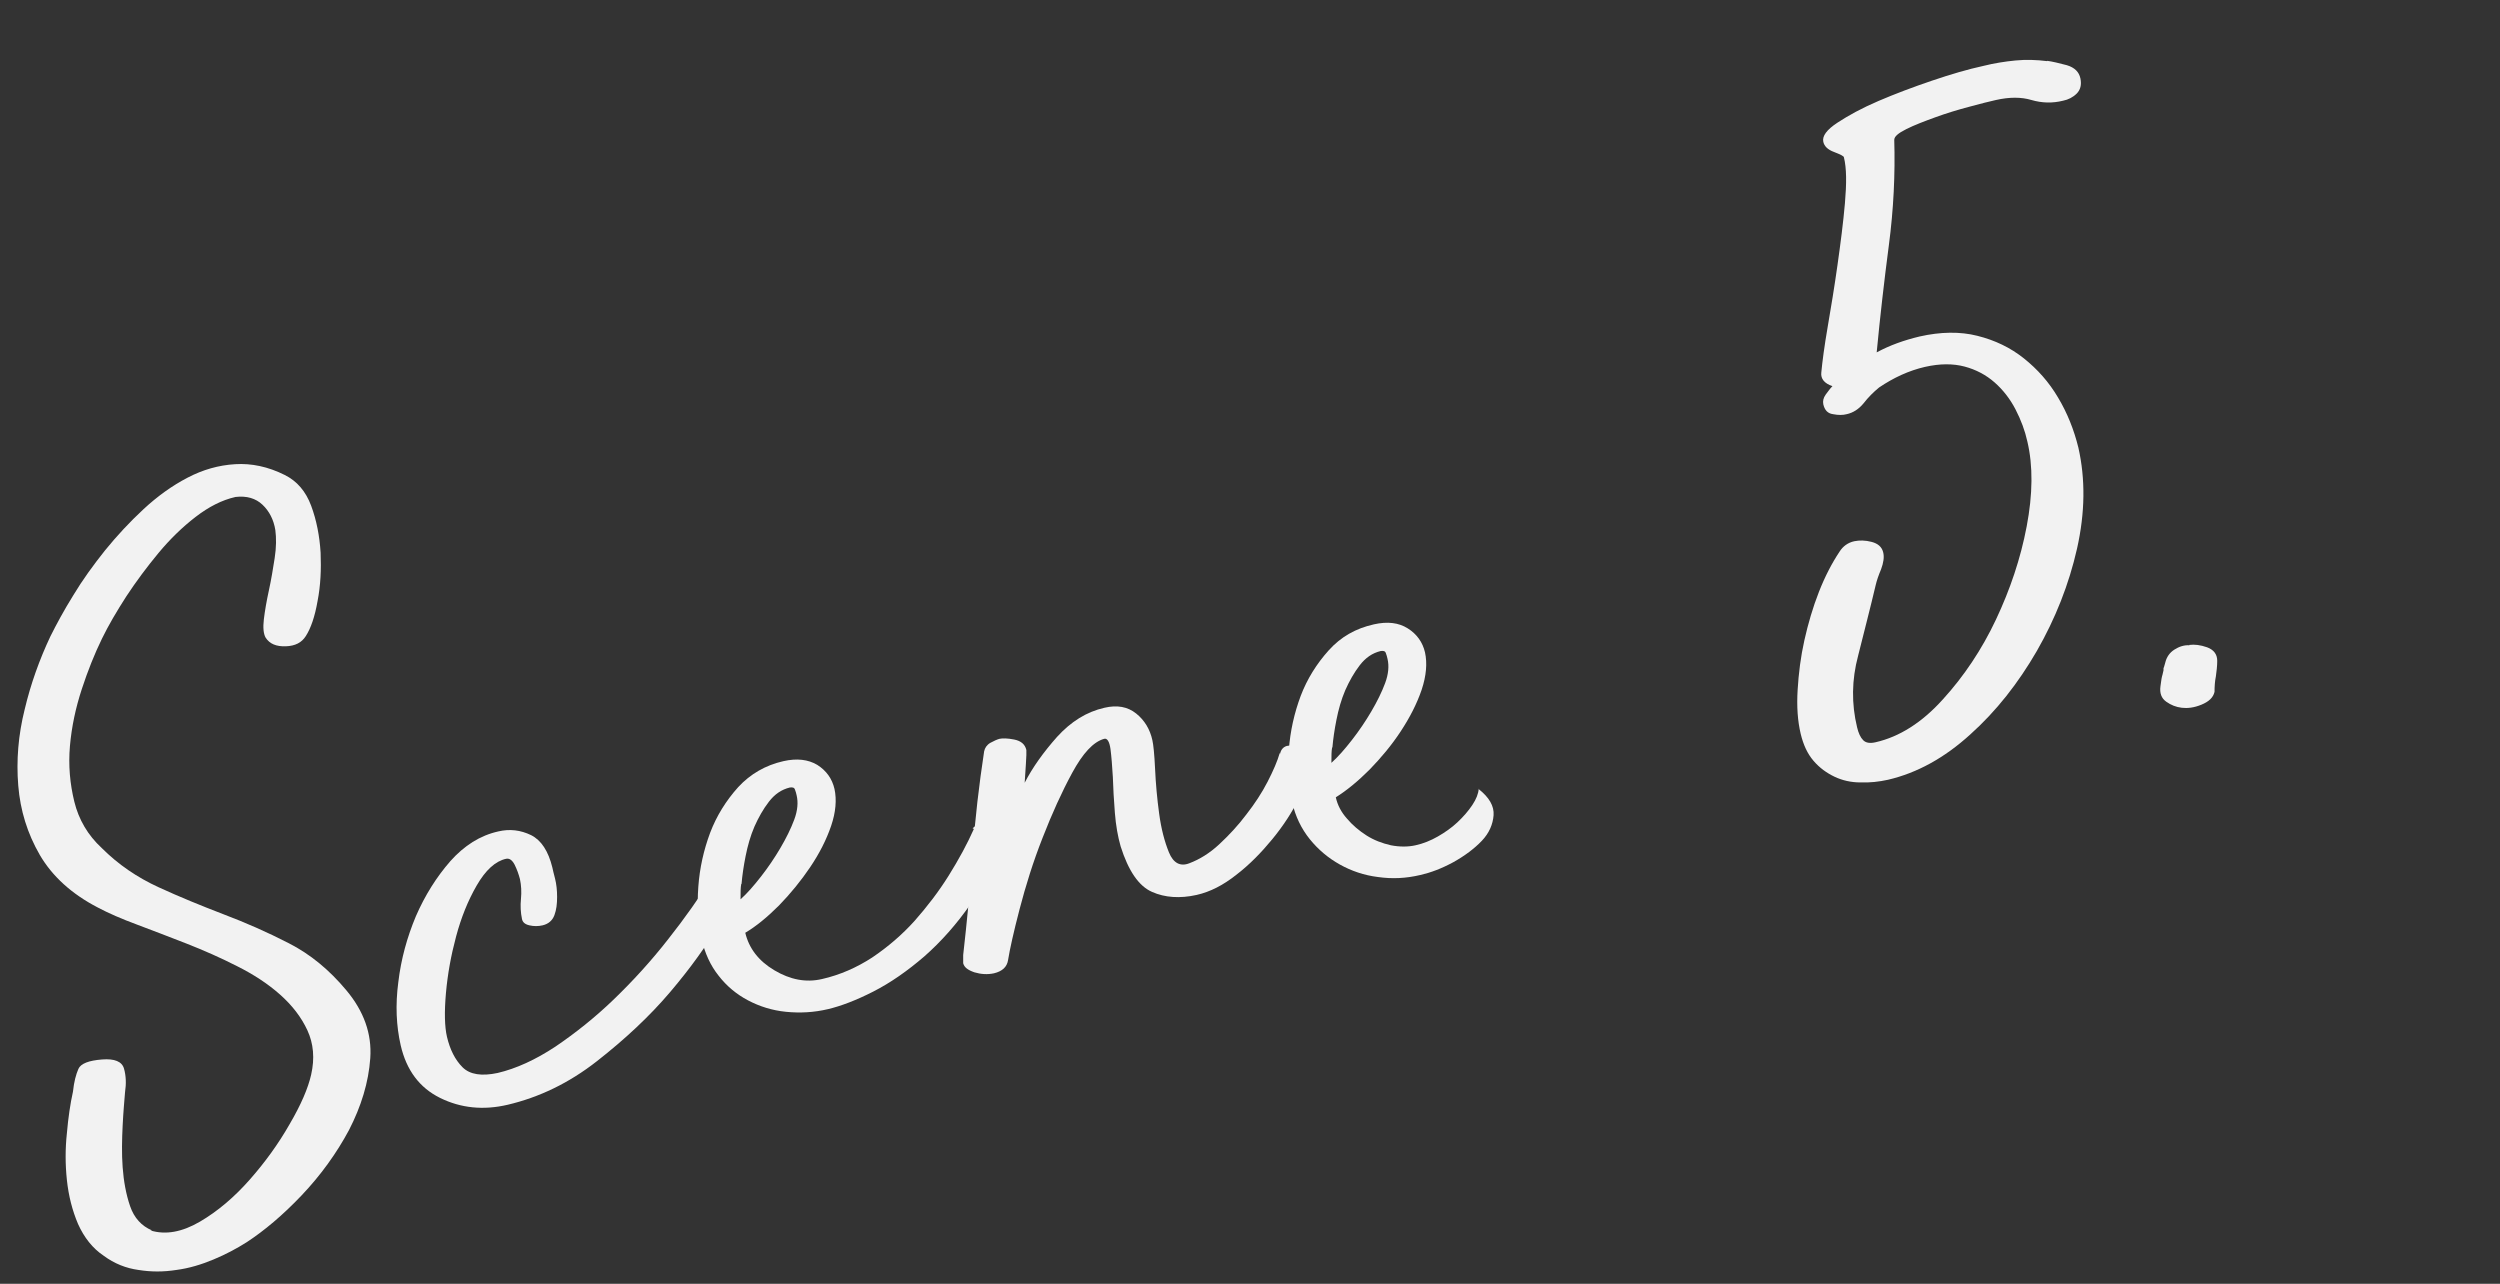
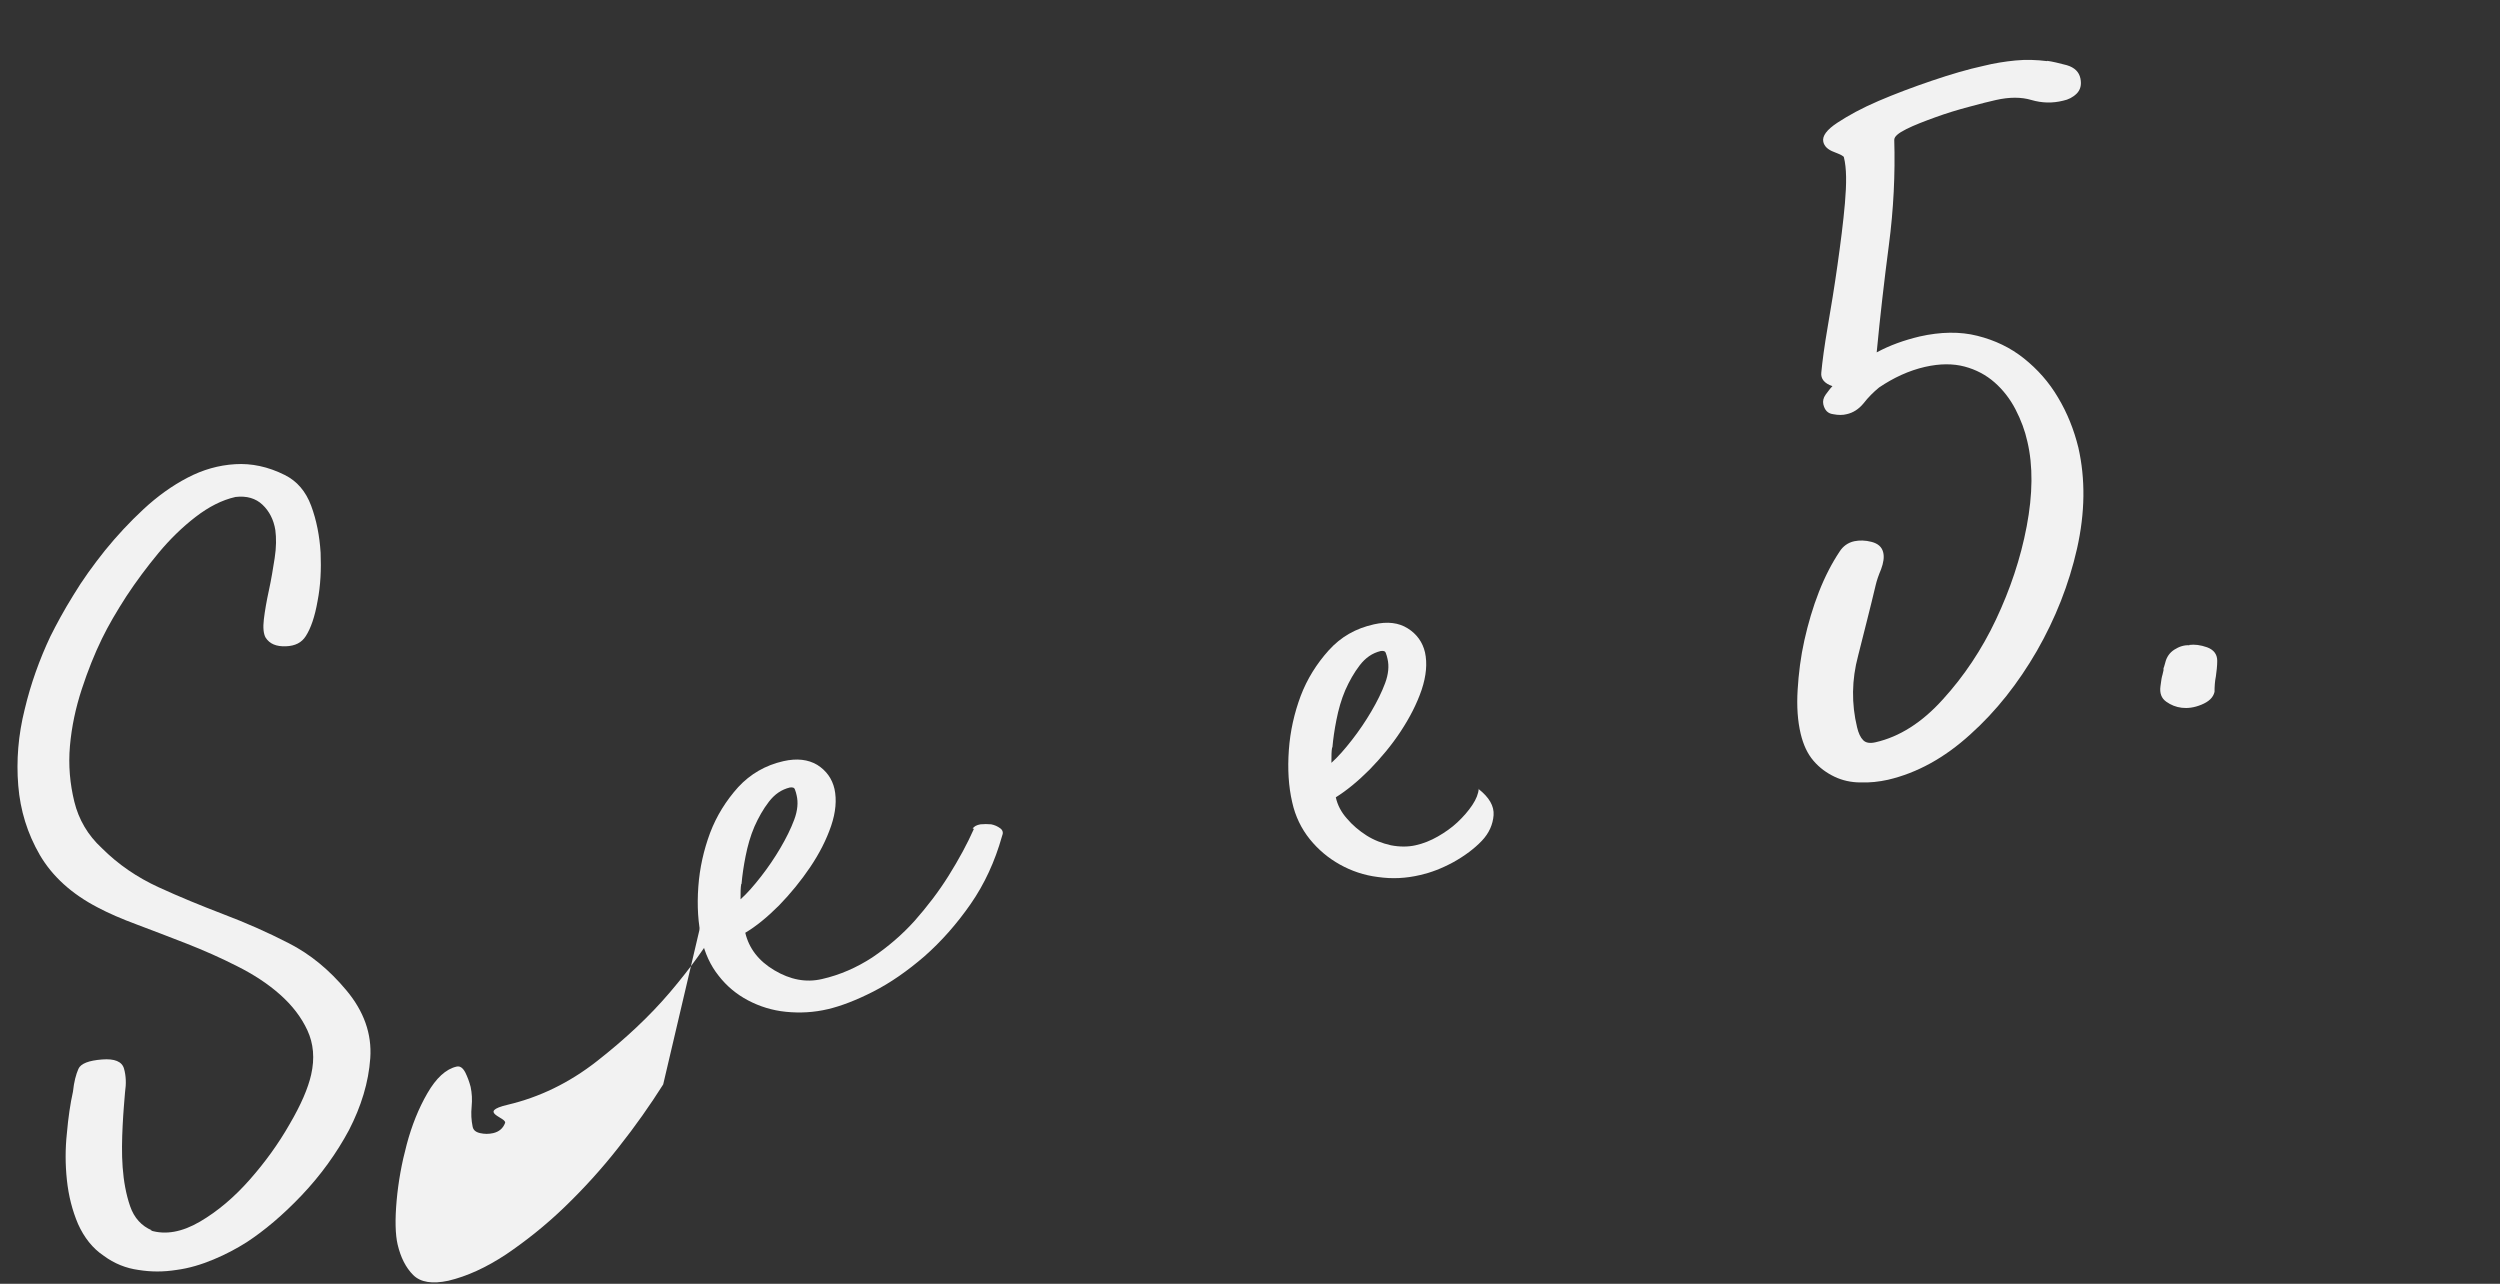
<svg xmlns="http://www.w3.org/2000/svg" id="uuid-fab8fcfd-d8a2-485f-ab90-8bb329606363" width="74" height="38" viewBox="0 0 74 38">
  <rect x="0" y="0" width="74" height="38" fill="#333333" stroke="none" />
  <defs>
    <style>.uuid-ae717628-1db0-46aa-8001-2fc83c13526a{fill:#f2f2f2;}</style>
  </defs>
  <path class="uuid-ae717628-1db0-46aa-8001-2fc83c13526a" d="m4.45,36.42c.45.14.94.05,1.47-.26.53-.31,1.02-.73,1.47-1.24.45-.51.85-1.06,1.18-1.64.34-.58.55-1.07.64-1.47.11-.48.07-.92-.11-1.31-.18-.39-.45-.74-.81-1.06-.36-.32-.79-.6-1.27-.84-.49-.25-.99-.47-1.5-.67-.52-.2-1-.39-1.46-.56-.46-.17-.85-.34-1.17-.51-.77-.4-1.34-.92-1.71-1.55-.37-.64-.58-1.32-.64-2.06-.06-.74,0-1.49.19-2.25.18-.76.44-1.48.76-2.16.18-.36.4-.77.68-1.22.27-.45.59-.89.94-1.33.35-.43.73-.84,1.14-1.22.41-.38.84-.69,1.3-.93.46-.24.92-.37,1.41-.4.48-.03.97.07,1.47.32.36.18.62.48.78.91.16.43.25.9.28,1.39.02.49,0,.97-.09,1.43-.08.46-.2.81-.35,1.04-.12.19-.31.29-.59.3-.28.01-.48-.07-.6-.26-.06-.11-.08-.29-.05-.54s.08-.54.15-.86c.07-.32.12-.63.17-.95s.05-.6.02-.83c-.05-.31-.18-.56-.38-.75-.2-.19-.47-.27-.8-.23-.4.09-.79.29-1.18.59-.39.3-.76.66-1.1,1.07-.34.41-.66.84-.95,1.28-.29.45-.53.86-.72,1.25-.22.45-.42.95-.6,1.5-.18.55-.3,1.11-.35,1.68-.05.57,0,1.12.13,1.65.13.53.4.99.81,1.37.49.49,1.05.87,1.68,1.16.63.29,1.27.55,1.92.8.66.25,1.3.53,1.94.86.63.32,1.2.79,1.7,1.39.52.62.76,1.29.71,2.01-.05.72-.27,1.43-.63,2.13-.37.69-.84,1.34-1.4,1.93-.56.59-1.11,1.05-1.63,1.39-.3.19-.62.36-.98.51-.36.15-.72.26-1.1.31-.38.06-.75.06-1.12,0-.37-.05-.72-.19-1.03-.42-.33-.22-.58-.54-.76-.94-.17-.4-.28-.83-.33-1.3-.05-.47-.05-.93,0-1.39.04-.46.1-.87.18-1.23.03-.29.09-.51.16-.67.07-.16.31-.25.7-.28.37-.03.59.06.65.27.06.21.07.44.03.71-.02.25-.05.57-.07.98s-.03.82,0,1.23c.03.41.1.8.22,1.15.12.35.34.59.65.72Z" />
-   <path class="uuid-ae717628-1db0-46aa-8001-2fc83c13526a" d="m21.08,25.92c.04-.09.15-.1.34-.03.19.07.29.17.32.3.04.17-.12.56-.46,1.17-.35.61-.83,1.28-1.44,2-.61.72-1.34,1.4-2.17,2.05s-1.71,1.07-2.64,1.29c-.72.17-1.39.1-2-.2-.61-.3-1-.82-1.17-1.56-.13-.57-.16-1.19-.07-1.87.08-.68.26-1.33.52-1.95.27-.62.61-1.16,1.02-1.63.41-.46.88-.76,1.42-.88.34-.08.66-.04.97.11.3.15.51.47.63.96.01.06.04.17.08.33.04.16.06.34.06.54s-.02.38-.08.54c-.06.16-.18.26-.35.3-.13.03-.26.03-.39,0-.13-.03-.2-.09-.22-.19-.04-.19-.05-.39-.03-.59.02-.21.01-.4-.03-.59-.04-.15-.09-.29-.16-.43-.07-.13-.15-.19-.25-.17-.32.07-.61.34-.87.79-.26.45-.46.95-.61,1.51-.15.56-.25,1.11-.3,1.67-.05.56-.04,1,.03,1.3.09.38.24.68.46.9.22.22.57.27,1.04.17.55-.13,1.12-.39,1.71-.78.59-.4,1.17-.86,1.73-1.4.56-.54,1.1-1.13,1.6-1.77.5-.63.94-1.26,1.32-1.86Z" />
+   <path class="uuid-ae717628-1db0-46aa-8001-2fc83c13526a" d="m21.08,25.92c.04-.09.15-.1.34-.03.19.07.29.17.32.3.04.17-.12.56-.46,1.17-.35.61-.83,1.28-1.44,2-.61.72-1.34,1.4-2.17,2.05s-1.71,1.07-2.64,1.29s-.02.38-.08.54c-.06.16-.18.26-.35.3-.13.03-.26.03-.39,0-.13-.03-.2-.09-.22-.19-.04-.19-.05-.39-.03-.59.02-.21.01-.4-.03-.59-.04-.15-.09-.29-.16-.43-.07-.13-.15-.19-.25-.17-.32.07-.61.34-.87.79-.26.45-.46.95-.61,1.51-.15.56-.25,1.11-.3,1.67-.05.56-.04,1,.03,1.3.09.38.24.68.46.9.22.22.57.27,1.04.17.55-.13,1.12-.39,1.71-.78.59-.4,1.17-.86,1.73-1.4.56-.54,1.1-1.13,1.6-1.77.5-.63.94-1.26,1.32-1.86Z" />
  <path class="uuid-ae717628-1db0-46aa-8001-2fc83c13526a" d="m28.79,24.53c.04-.07.12-.11.23-.13.11-.01.21-.01.32,0,.1.02.19.06.27.12s.09.14.05.23c-.21.75-.52,1.42-.93,2.01s-.87,1.11-1.37,1.55c-.5.43-1,.78-1.51,1.04-.51.26-.96.43-1.34.52-.42.1-.83.12-1.24.08-.41-.04-.79-.16-1.13-.34-.34-.18-.63-.42-.87-.73-.24-.3-.41-.67-.5-1.08-.11-.47-.14-.99-.1-1.55.04-.56.16-1.09.35-1.6.19-.5.47-.95.83-1.35.36-.39.81-.65,1.34-.77.4-.09.73-.05,1,.11.27.17.44.41.51.71.07.32.04.69-.1,1.1s-.35.82-.62,1.22c-.27.4-.58.78-.92,1.13-.35.35-.68.62-1,.81.11.46.39.83.86,1.11s.94.37,1.41.26c.53-.12,1.03-.34,1.49-.64.46-.31.88-.67,1.25-1.08.37-.42.71-.86,1.01-1.34.3-.48.55-.94.75-1.39Zm-6.85,1.64c-.02.1-.02.25-.02.45.2-.18.4-.41.61-.68.21-.27.4-.55.57-.84s.31-.57.41-.84c.1-.27.12-.51.07-.72-.01-.06-.03-.11-.05-.17-.02-.06-.07-.07-.15-.06-.25.06-.45.2-.62.42-.17.22-.31.47-.43.74-.12.28-.2.57-.26.87-.06.3-.1.58-.12.82Z" />
-   <path class="uuid-ae717628-1db0-46aa-8001-2fc83c13526a" d="m37.89,22.31c.03-.13.1-.2.2-.23.1-.02.21-.02.32,0,.11.03.2.08.28.16.08.08.12.16.12.24-.02.33-.14.7-.35,1.13-.21.43-.48.84-.8,1.23-.32.39-.67.75-1.06,1.05-.39.31-.78.51-1.18.6-.49.11-.94.08-1.32-.09-.39-.17-.7-.62-.93-1.35-.08-.28-.14-.61-.17-.99-.03-.38-.05-.73-.06-1.06-.02-.33-.04-.6-.07-.83-.03-.22-.1-.33-.19-.3-.32.09-.63.43-.94,1-.31.57-.6,1.21-.88,1.93-.28.71-.5,1.42-.68,2.11-.18.69-.29,1.19-.34,1.5-.03.21-.17.34-.42.4-.19.04-.38.03-.58-.03-.2-.07-.3-.15-.33-.27,0-.04,0-.12,0-.24.11-.98.21-1.98.28-3.01.07-1.02.19-2.03.34-3.02.02-.1.08-.19.18-.25.11-.06.2-.1.27-.12.09-.02.24-.02.44.02.2.04.32.14.36.31,0,.02,0,.07,0,.15,0,.08-.02.35-.05.82.23-.45.56-.91.96-1.36.41-.45.87-.74,1.4-.86.38-.09.69-.03.94.17.25.2.41.47.48.79.03.13.06.42.08.85.02.44.06.88.12,1.32.06.45.16.83.29,1.15.13.32.34.43.61.32.29-.11.59-.29.88-.56.29-.27.56-.56.8-.88.25-.32.46-.64.63-.97.17-.33.29-.61.36-.85Z" />
  <path class="uuid-ae717628-1db0-46aa-8001-2fc83c13526a" d="m43.76,23.35c.32.25.47.51.45.78-.02.27-.13.53-.35.76-.22.23-.5.44-.84.63-.35.19-.67.31-.98.38-.42.1-.83.12-1.25.06-.41-.05-.79-.18-1.13-.37-.34-.19-.64-.44-.89-.75-.25-.31-.43-.68-.52-1.09-.11-.47-.14-.99-.1-1.55.04-.56.16-1.09.35-1.6.19-.5.47-.95.83-1.35s.8-.65,1.34-.77c.4-.09.73-.05,1,.12.27.17.44.41.51.71.07.32.04.69-.1,1.11-.14.41-.35.82-.62,1.23s-.58.78-.92,1.13c-.35.35-.68.62-1,.82.05.23.16.44.33.63.16.19.36.36.58.5.22.14.46.23.72.29.26.05.51.05.73,0,.23-.05.45-.14.66-.26.21-.12.41-.26.58-.42.17-.16.32-.33.44-.51.12-.18.18-.34.19-.48Zm-4.33-1.22c-.02.1-.02.25-.02.45.2-.18.4-.41.61-.68.21-.27.4-.55.57-.84.17-.29.31-.57.41-.84.1-.27.12-.51.07-.72-.01-.06-.03-.11-.05-.17-.02-.06-.07-.07-.15-.06-.25.06-.45.2-.62.42-.17.22-.31.47-.43.74-.12.28-.2.57-.26.87-.06.3-.1.58-.12.82Z" />
  <path class="uuid-ae717628-1db0-46aa-8001-2fc83c13526a" d="m60.59,1.8c.16.02.36.07.59.13.23.07.36.2.4.39.04.19,0,.34-.11.45-.11.11-.25.18-.4.21-.32.08-.63.07-.94-.02-.3-.09-.65-.09-1.05,0-.19.04-.45.11-.79.2-.34.09-.67.19-1,.31-.33.12-.62.23-.86.35-.24.12-.36.22-.36.32.03,1.01-.02,2.06-.16,3.12-.14,1.07-.26,2.12-.36,3.17.39-.21.81-.36,1.27-.47.62-.14,1.2-.15,1.71-.02.52.13.98.35,1.38.67.4.32.74.7,1.01,1.16.27.45.47.95.6,1.48.21.93.2,1.92-.04,2.99-.24,1.06-.64,2.07-1.19,3.03-.55.95-1.2,1.78-1.97,2.47-.77.7-1.58,1.14-2.43,1.34-.27.06-.54.09-.82.08-.28,0-.54-.06-.77-.17-.23-.11-.44-.26-.62-.47-.18-.21-.3-.47-.38-.8-.09-.38-.12-.81-.09-1.3.03-.49.09-.98.2-1.47.11-.49.25-.97.43-1.43.18-.46.39-.86.61-1.19.1-.16.25-.27.44-.31.15-.03.32-.03.51.02.19.05.3.15.34.3.04.15.01.32-.06.51-.08.19-.13.34-.16.47-.16.68-.34,1.37-.52,2.09-.19.71-.2,1.42-.03,2.12.04.17.1.3.18.38.08.08.2.1.37.06.7-.16,1.37-.58,1.99-1.27.62-.68,1.15-1.47,1.57-2.36s.73-1.81.91-2.76c.18-.95.19-1.79.02-2.51-.07-.32-.19-.64-.35-.95-.16-.31-.37-.58-.62-.8-.25-.22-.55-.38-.89-.47-.34-.09-.73-.09-1.17.01-.48.11-.93.32-1.36.61-.17.14-.32.29-.46.47-.14.17-.31.28-.5.32-.11.03-.25.03-.4,0-.16-.02-.25-.12-.29-.29-.02-.1,0-.19.07-.29.07-.09.13-.18.2-.25-.24-.08-.35-.22-.33-.4.03-.32.09-.78.19-1.36s.2-1.19.29-1.83c.09-.64.17-1.25.22-1.83.05-.58.05-1.03-.03-1.35,0-.04-.11-.09-.29-.16-.19-.07-.29-.17-.32-.3-.04-.17.1-.36.42-.57.32-.21.72-.43,1.21-.64.49-.21,1.02-.41,1.58-.6.56-.19,1.07-.34,1.53-.44.32-.08.64-.13.95-.16.31-.03.62-.02.94.02Z" />
  <path class="uuid-ae717628-1db0-46aa-8001-2fc83c13526a" d="m64.8,19.09c.16-.02.33,0,.53.07.19.07.3.2.3.4,0,.16-.02.31-.04.46-.03.15-.04.3-.04.46-.04.17-.17.29-.39.38s-.41.11-.58.09c-.17-.02-.32-.08-.46-.18-.14-.1-.2-.25-.17-.46.02-.17.04-.28.06-.34.02-.06.02-.11.03-.13v-.06s.03-.07.05-.16c.04-.17.13-.3.27-.39.14-.09.29-.14.45-.13Z" />
</svg>